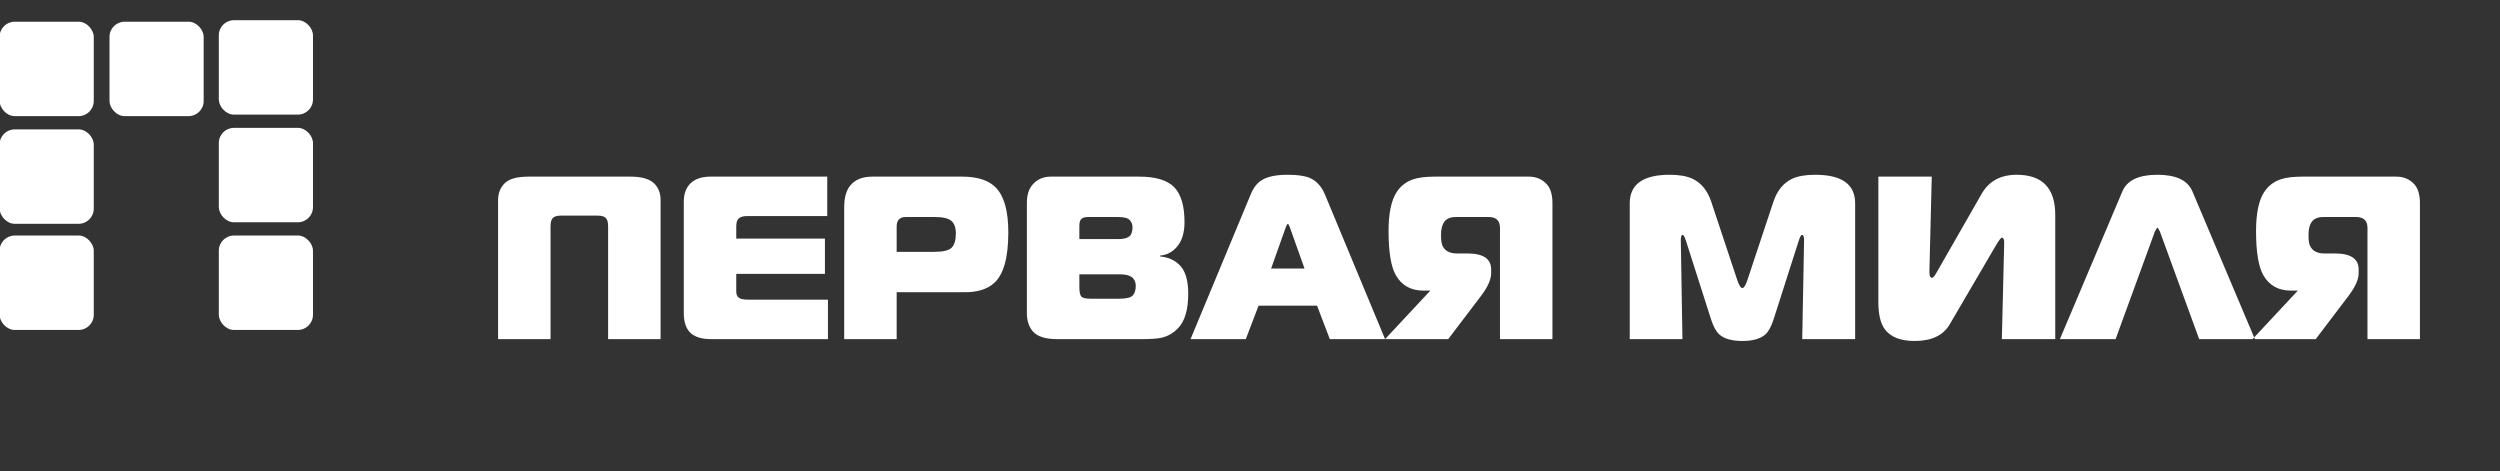
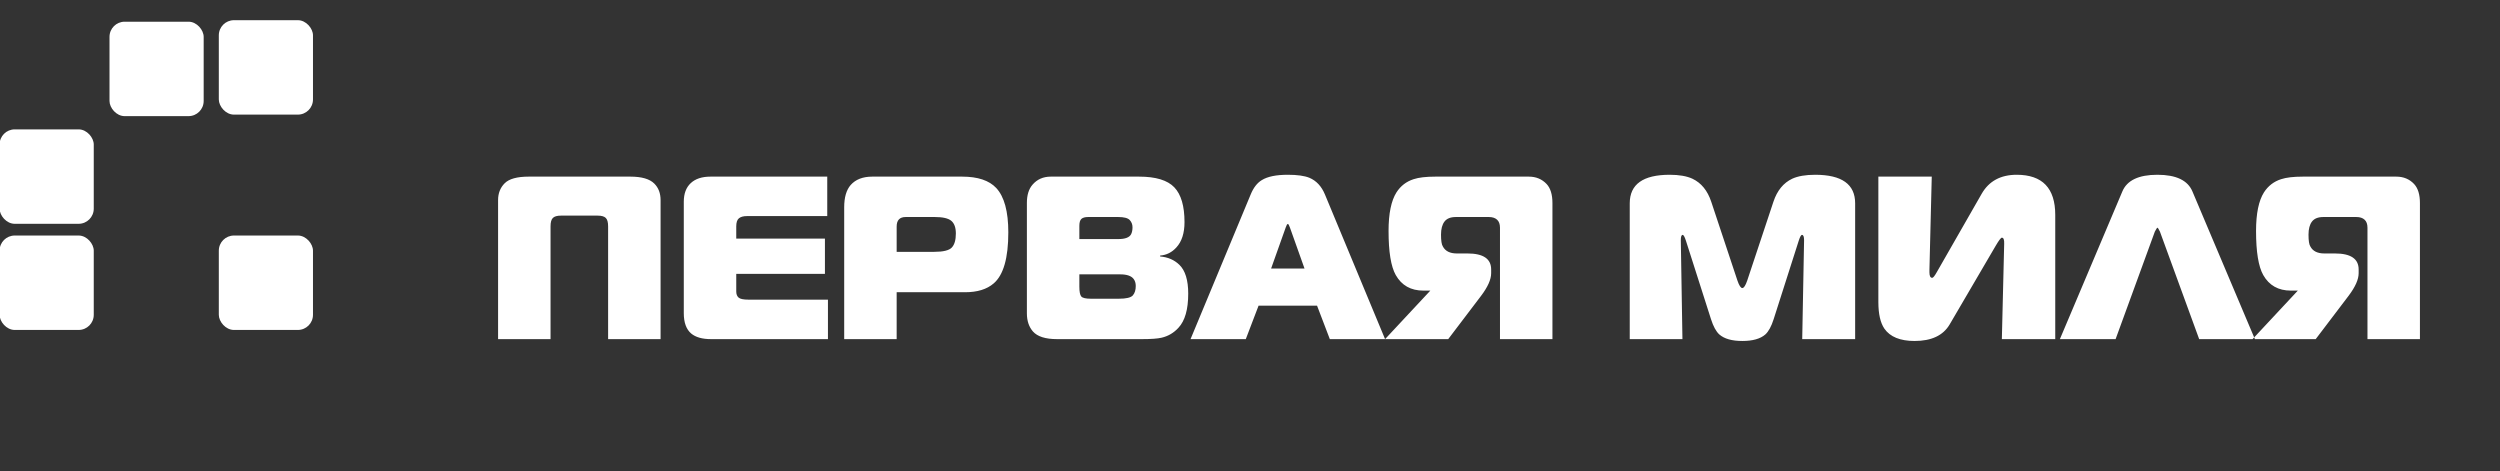
<svg xmlns="http://www.w3.org/2000/svg" xmlns:xlink="http://www.w3.org/1999/xlink" width="2477px" height="467px" viewBox="0 0 2477 467" version="1.1">
  <rect x="0" y="0" width="2477" height="467" fill="#333333" stroke="none" />
  <title>Untitled</title>
  <desc>Created with Sketch.</desc>
  <defs>
    <rect id="path-1" x="107.902" y="127.705" width="93.294" height="93.559" rx="15" />
    <mask id="mask-2" maskContentUnits="userSpaceOnUse" maskUnits="objectBoundingBox" x="0" y="0" width="93.294" height="93.559" fill="white">
      <use xlink:href="#path-1" />
    </mask>
    <rect id="path-3" x="107.902" y="233.908" width="93.294" height="93.559" rx="15" />
    <mask id="mask-4" maskContentUnits="userSpaceOnUse" maskUnits="objectBoundingBox" x="0" y="0" width="93.294" height="93.559" fill="white">
      <use xlink:href="#path-3" />
    </mask>
    <rect id="path-5" x="107.902" y="340.111" width="93.294" height="93.559" rx="15" />
    <mask id="mask-6" maskContentUnits="userSpaceOnUse" maskUnits="objectBoundingBox" x="0" y="0" width="93.294" height="93.559" fill="white">
      <use xlink:href="#path-5" />
    </mask>
-     <path d="M254.599,345.847 C259.777,336.093 268.177,336.101 273.35,345.847 L312.703,419.978 C317.881,429.732 313.129,437.639 302.068,437.639 L225.881,437.639 C214.83,437.639 210.073,429.724 215.247,419.978 L254.599,345.847 Z" id="path-7" />
    <mask id="mask-8" maskContentUnits="userSpaceOnUse" maskUnits="objectBoundingBox" x="0" y="0" width="101.641" height="99.105" fill="white">
      <use xlink:href="#path-7" />
    </mask>
-     <rect id="path-9" x="325.107" y="128.182" width="93.294" height="93.559" rx="15" />
    <mask id="mask-10" maskContentUnits="userSpaceOnUse" maskUnits="objectBoundingBox" x="0" y="0" width="93.294" height="93.559" fill="white">
      <use xlink:href="#path-9" />
    </mask>
    <rect id="path-11" x="325.107" y="233.358" width="93.294" height="93.559" rx="15" />
    <mask id="mask-12" maskContentUnits="userSpaceOnUse" maskUnits="objectBoundingBox" x="0" y="0" width="93.294" height="93.559" fill="white">
      <use xlink:href="#path-11" />
    </mask>
-     <rect id="path-13" x="325.107" y="340.037" width="93.294" height="93.559" rx="15" />
    <mask id="mask-14" maskContentUnits="userSpaceOnUse" maskUnits="objectBoundingBox" x="0" y="0" width="93.294" height="93.559" fill="white">
      <use xlink:href="#path-13" />
    </mask>
  </defs>
  <g id="Page-1" stroke="none" stroke-width="1" fill="none" fill-rule="evenodd">
    <path d="M654.5,336 L602.52,336 L602.52,224.22 C602.52,220.233 601.753,217.473 600.22,215.94 C598.687,214.407 596.003,213.64 592.17,213.64 L555.83,213.64 C551.997,213.64 549.313,214.407 547.78,215.94 C546.247,217.473 545.48,220.233 545.48,224.22 L545.48,336 L493.5,336 L493.5,198.23 C493.5,191.483 495.685,185.925 500.055,181.555 C504.425,177.185 512.36,175 523.86,175 L624.6,175 C635.793,175 643.69,177.3 648.29,181.9 C652.43,186.04 654.5,191.483 654.5,198.23 L654.5,336 Z M820.33,336 L704.41,336 C695.823,336 689.307,334.16 684.86,330.48 C679.953,326.34 677.5,319.593 677.5,310.24 L677.5,199.84 C677.5,191.867 679.8,185.733 684.4,181.44 C689,177.147 695.517,175 703.95,175 L819.64,175 L819.64,214.1 L740.06,214.1 C736.533,214.1 733.888,214.828 732.125,216.285 C730.362,217.742 729.48,220.387 729.48,224.22 L729.48,236.41 L817.34,236.41 L817.34,271.37 L729.48,271.37 L729.48,288.85 C729.48,291.457 730.247,293.45 731.78,294.83 C733.313,296.21 736.61,296.9 741.67,296.9 L820.33,296.9 L820.33,336 Z M999.04,230.2 C999.04,255.653 994.21,272.52 984.55,280.8 C977.803,286.627 968.373,289.54 956.26,289.54 L888.41,289.54 L888.41,336 L836.43,336 L836.43,205.36 C836.43,195.547 838.577,188.187 842.87,183.28 C847.777,177.76 854.907,175 864.26,175 L953.27,175 C968.757,175 980.027,178.757 987.08,186.27 C995.053,194.857 999.04,209.5 999.04,230.2 Z M947.06,231.35 C947.06,225.523 945.565,221.345 942.575,218.815 C939.585,216.285 934.103,215.02 926.13,215.02 L897.38,215.02 C891.4,215.02 888.41,218.163 888.41,224.45 L888.41,249.52 L925.67,249.52 C934.563,249.52 940.352,248.102 943.035,245.265 C945.718,242.428 947.06,237.79 947.06,231.35 Z M1177.29,290.92 C1177.29,306.56 1174.07,317.83 1167.63,324.73 C1163.03,329.79 1157.433,333.087 1150.84,334.62 C1146.853,335.54 1140.413,336 1131.52,336 L1047.34,336 C1035.84,336 1027.867,333.47 1023.42,328.41 C1019.433,323.81 1017.44,317.83 1017.44,310.47 L1017.44,200.99 C1017.44,193.323 1019.28,187.343 1022.96,183.05 C1027.56,177.683 1033.617,175 1041.13,175 L1128.53,175 C1145.09,175 1156.743,178.527 1163.49,185.58 C1170.237,192.633 1173.61,204.133 1173.61,220.08 C1173.61,230.967 1170.927,239.323 1165.56,245.15 C1161.113,250.057 1155.747,252.74 1149.46,253.2 L1149.46,254.12 C1157.127,254.733 1163.49,257.493 1168.55,262.4 C1174.377,268.073 1177.29,277.58 1177.29,290.92 Z M1122.09,225.14 C1122.09,222.38 1121.17,220.003 1119.33,218.01 C1117.49,216.017 1113.657,215.02 1107.83,215.02 L1078.16,215.02 C1075.093,215.02 1072.87,215.633 1071.49,216.86 C1070.11,218.087 1069.42,220.387 1069.42,223.76 L1069.42,236.87 L1108.06,236.87 C1114.807,236.87 1119.023,235.26 1120.71,232.04 C1121.63,230.2 1122.09,227.9 1122.09,225.14 Z M1125.31,283.33 C1125.31,280.57 1124.62,278.27 1123.24,276.43 C1120.94,273.363 1116.493,271.83 1109.9,271.83 L1069.42,271.83 L1069.42,284.02 C1069.42,289.08 1070.072,292.338 1071.375,293.795 C1072.678,295.252 1075.86,295.98 1080.92,295.98 L1108.52,295.98 C1115.88,295.98 1120.518,294.868 1122.435,292.645 C1124.352,290.422 1125.31,287.317 1125.31,283.33 Z M1372.33,336 L1317.59,336 L1304.94,302.88 L1246.98,302.88 L1234.33,336 L1179.59,336 L1239.16,192.71 C1241.92,185.963 1245.6,181.21 1250.2,178.45 C1255.873,174.923 1264.46,173.16 1275.96,173.16 C1285.313,173.16 1292.443,174.157 1297.35,176.15 C1304.25,179.063 1309.387,184.583 1312.76,192.71 L1372.33,336 Z M1292.52,266.08 L1278.03,225.37 C1277.263,223.07 1276.573,221.92 1275.96,221.92 C1275.347,221.92 1274.657,223.07 1273.89,225.37 L1259.4,266.08 L1292.52,266.08 Z M1538.16,336 L1486.18,336 L1486.18,225.6 C1486.18,222.073 1485.222,219.428 1483.305,217.665 C1481.388,215.902 1478.667,215.02 1475.14,215.02 L1442.48,215.02 C1437.267,215.02 1433.51,216.515 1431.21,219.505 C1428.91,222.495 1427.76,226.827 1427.76,232.5 C1427.76,238.48 1428.373,242.39 1429.6,244.23 C1432.053,248.83 1436.653,251.13 1443.4,251.13 L1453.98,251.13 C1469.62,251.13 1477.44,256.42 1477.44,267 L1477.44,270.68 C1477.44,276.813 1474.143,284.25 1467.55,292.99 L1434.89,336 L1372.33,336 L1417.18,287.93 L1410.28,287.93 C1397.86,287.93 1388.737,282.793 1382.91,272.52 C1378.157,264.087 1375.78,249.52 1375.78,228.82 C1375.78,211.647 1378.387,198.92 1383.6,190.64 C1387.74,184.2 1393.413,179.83 1400.62,177.53 C1405.68,175.843 1412.887,175 1422.24,175 L1514.7,175 C1521.907,175 1527.81,177.453 1532.41,182.36 C1536.243,186.5 1538.16,192.787 1538.16,201.22 L1538.16,336 Z M1838.08,336 L1785.64,336 L1787.48,238.02 C1787.48,234.493 1786.79,232.73 1785.41,232.73 C1784.49,232.73 1783.417,234.647 1782.19,238.48 L1757.35,316.22 C1755.05,323.427 1752.29,328.487 1749.07,331.4 C1744.163,335.693 1736.573,337.84 1726.3,337.84 C1716.027,337.84 1708.437,335.693 1703.53,331.4 C1700.31,328.487 1697.55,323.427 1695.25,316.22 L1670.41,238.48 C1669.183,234.647 1668.11,232.73 1667.19,232.73 C1665.963,232.73 1665.35,234.493 1665.35,238.02 L1666.96,336 L1614.75,336 L1614.75,201.45 C1614.75,182.59 1627.937,173.16 1654.31,173.16 C1663.663,173.16 1671.177,174.463 1676.85,177.07 C1685.59,181.21 1691.8,188.8 1695.48,199.84 L1721.47,278.04 C1723.157,282.947 1724.767,285.4 1726.3,285.4 C1727.833,285.4 1729.443,282.947 1731.13,278.04 L1757.12,199.84 C1760.8,188.8 1767.01,181.21 1775.75,177.07 C1781.423,174.463 1789.013,173.16 1798.52,173.16 C1824.893,173.16 1838.08,182.59 1838.08,201.45 L1838.08,336 Z M2036.34,336 L1983.44,336 L1985.74,241.47 C1985.893,237.483 1985.127,235.49 1983.44,235.49 C1982.52,235.49 1980.527,238.097 1977.46,243.31 L1931.69,321.51 C1925.25,332.397 1913.673,337.84 1896.96,337.84 C1882.7,337.84 1872.733,333.777 1867.06,325.65 C1863.073,319.823 1861.08,311.007 1861.08,299.2 L1861.08,175 L1913.98,175 L1911.68,267.23 L1911.68,269.76 C1911.68,273.44 1912.6,275.28 1914.44,275.28 C1915.36,275.28 1916.893,273.363 1919.04,269.53 L1963.43,192.02 C1970.637,179.447 1982.213,173.16 1998.16,173.16 C2023.613,173.16 2036.34,186.423 2036.34,212.95 L2036.34,336 Z M2234.14,336 L2178.94,336 L2140.07,229.51 C2138.843,226.903 2138,225.6 2137.54,225.6 C2137.233,225.6 2136.39,226.903 2135.01,229.51 L2096.14,336 L2040.94,336 L2102.81,189.72 C2107.41,178.68 2118.987,173.16 2137.54,173.16 C2156.093,173.16 2167.67,178.68 2172.27,189.72 L2234.14,336 Z M2397.67,336 L2345.69,336 L2345.69,225.6 C2345.69,222.073 2344.732,219.428 2342.815,217.665 C2340.898,215.902 2338.177,215.02 2334.65,215.02 L2301.99,215.02 C2296.777,215.02 2293.02,216.515 2290.72,219.505 C2288.42,222.495 2287.27,226.827 2287.27,232.5 C2287.27,238.48 2287.883,242.39 2289.11,244.23 C2291.563,248.83 2296.163,251.13 2302.91,251.13 L2313.49,251.13 C2329.13,251.13 2336.95,256.42 2336.95,267 L2336.95,270.68 C2336.95,276.813 2333.653,284.25 2327.06,292.99 L2294.4,336 L2231.84,336 L2276.69,287.93 L2269.79,287.93 C2257.37,287.93 2248.247,282.793 2242.42,272.52 C2237.667,264.087 2235.29,249.52 2235.29,228.82 C2235.29,211.647 2237.897,198.92 2243.11,190.64 C2247.25,184.2 2252.923,179.83 2260.13,177.53 C2265.19,175.843 2272.397,175 2281.75,175 L2374.21,175 C2381.417,175 2387.32,177.453 2391.92,182.36 C2395.753,186.5 2397.67,192.787 2397.67,201.22 L2397.67,336 Z" id="ПЕРВАЯ-МИЛЯ" fill="#FFFFFF" />
    <rect id="Rectangle" fill="#FFFFFF" x="216.804" y="20" width="93.294" height="93.559" rx="15" />
    <rect id="Rectangle" fill="#FFFFFF" x="108.5" y="21.503" width="93.294" height="93.559" rx="15" />
-     <rect id="Rectangle" fill="#FFFFFF" x="-0.402" y="21.503" width="93.294" height="93.559" rx="15" />
    <rect id="Rectangle" fill="#FFFFFF" x="-0.402" y="128.182" width="93.294" height="93.559" rx="15" />
    <rect id="Rectangle" fill="#FFFFFF" x="-0.402" y="233.358" width="93.294" height="93.559" rx="15" />
-     <rect id="Rectangle" fill="#FFFFFF" x="216.804" y="126.679" width="93.294" height="93.559" rx="15" />
    <use id="Rectangle" stroke="#FFFFFF" mask="url(#mask-2)" stroke-width="18" xlink:href="#path-1" />
    <use id="Rectangle" stroke="#FFFFFF" mask="url(#mask-4)" stroke-width="18" xlink:href="#path-3" />
    <use id="Rectangle" stroke="#FFFFFF" mask="url(#mask-6)" stroke-width="18" xlink:href="#path-5" />
    <use id="Triangle" stroke="#FFFFFF" mask="url(#mask-8)" stroke-width="18" transform="translate(263.976, 388.087) scale(1, -1) translate(-263.976, -388.087) " xlink:href="#path-7" />
    <use id="Rectangle" stroke="#FFFFFF" mask="url(#mask-10)" stroke-width="18" xlink:href="#path-9" />
    <use id="Rectangle" stroke="#FFFFFF" mask="url(#mask-12)" stroke-width="18" xlink:href="#path-11" />
    <use id="Rectangle" stroke="#FFFFFF" mask="url(#mask-14)" stroke-width="18" xlink:href="#path-13" />
    <rect id="Rectangle" fill="#FFFFFF" x="216.804" y="233.358" width="93.294" height="93.559" rx="15" />
  </g>
</svg>